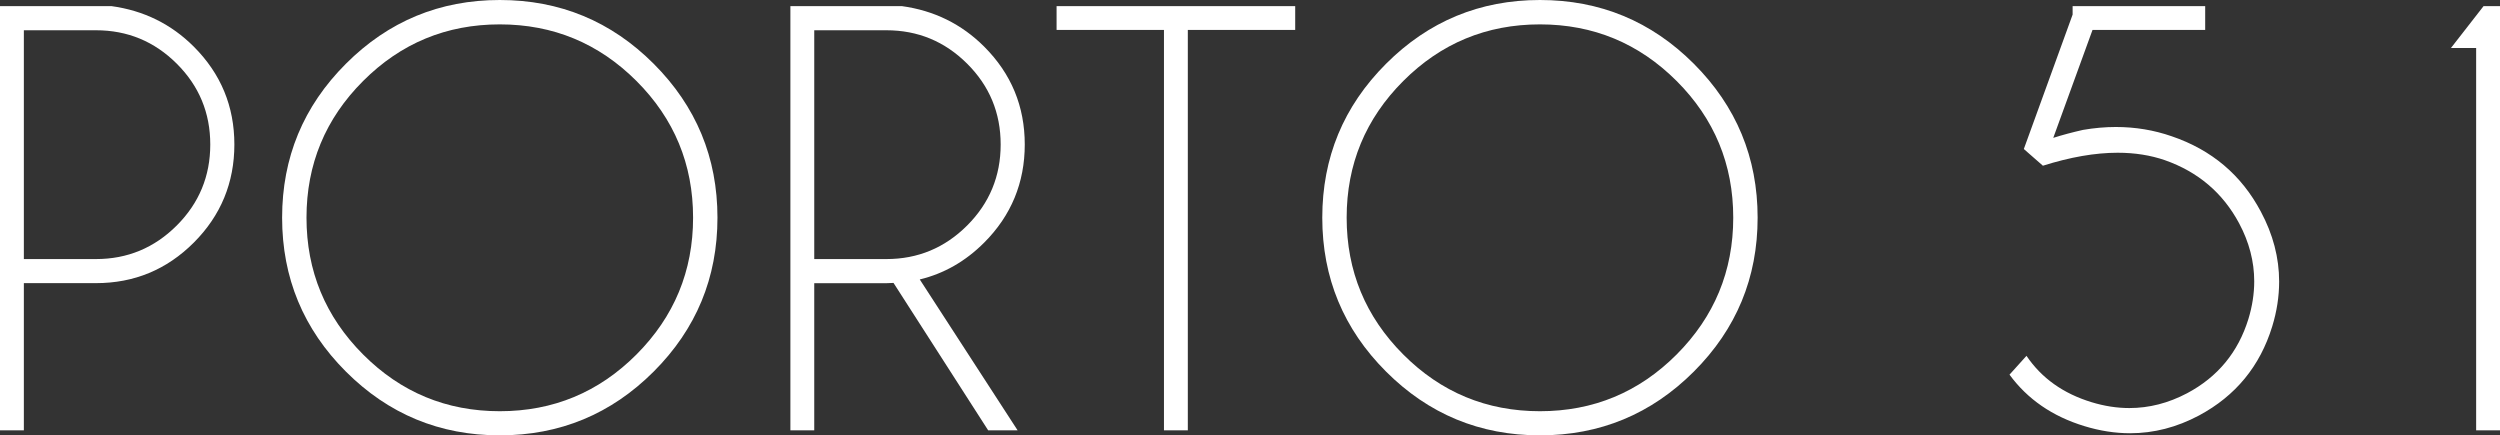
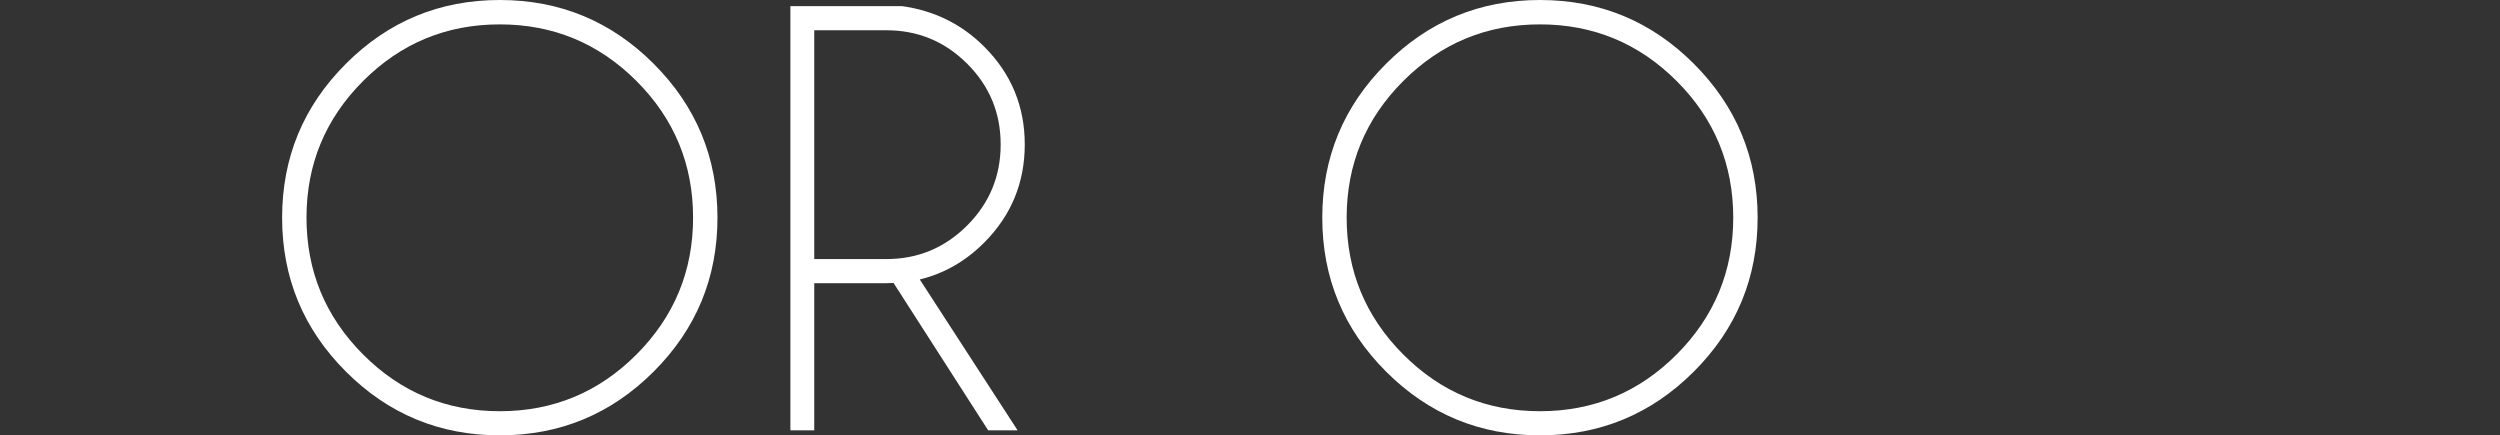
<svg xmlns="http://www.w3.org/2000/svg" id="Livello_2" viewBox="0 0 901.23 156.95">
  <rect x="0" y="0" width="901.23" height="156.95" fill="#333333" stroke="none" />
  <g id="Livello_1-2">
-     <path d="M8.6,102.08v53.05H0V2.2h40.14c11.66,1.59,21.57,6.47,29.73,14.62,9.75,9.75,14.62,21.51,14.62,35.27s-4.88,25.62-14.62,35.36c-9.75,9.75-21.51,14.62-35.27,14.62H8.6ZM8.6,10.9v82.49h26c11.34,0,21.04-4.03,29.11-12.09,8.06-8.06,12.09-17.79,12.09-29.2s-4.03-21.12-12.09-29.15c-8.06-8.03-17.76-12.04-29.11-12.04H8.6Z" style="fill:#fff;" />
    <path d="M235.65,22.99c15.32,15.33,22.99,33.82,22.99,55.48s-7.66,40.16-22.99,55.48c-15.32,15.32-33.82,22.99-55.48,22.99s-40.16-7.66-55.48-22.99c-15.32-15.32-22.99-33.82-22.99-55.48s7.66-40.16,22.99-55.48C140.01,7.66,158.5,0,180.17,0s40.16,7.66,55.48,22.99ZM180.17,8.79c-19.24,0-35.67,6.8-49.27,20.41-13.61,13.61-20.41,30.03-20.41,49.27s6.8,35.68,20.41,49.32c13.6,13.64,30.03,20.45,49.27,20.45s35.67-6.82,49.27-20.45c13.6-13.64,20.41-30.08,20.41-49.32s-6.8-35.67-20.41-49.27c-13.61-13.6-30.03-20.41-49.27-20.41Z" style="fill:#fff;" />
    <path d="M322.11,101.99c-.83.06-1.69.1-2.58.1h-26v53.05h-8.6V2.2h40.14c11.66,1.59,21.57,6.47,29.73,14.62,9.75,9.75,14.62,21.51,14.62,35.27s-4.88,25.62-14.62,35.36c-6.75,6.76-14.5,11.18-23.23,13.29l35.27,54.39h-10.61l-34.12-53.14ZM293.53,10.9v82.49h26c11.34,0,21.04-4.03,29.11-12.09,8.06-8.06,12.09-17.79,12.09-29.2s-4.03-21.12-12.09-29.15c-8.06-8.03-17.76-12.04-29.11-12.04h-26Z" style="fill:#fff;" />
-     <path d="M428.2,10.8v144.33h-8.6V10.8h-38.71V2.2h86.02v8.6h-38.71Z" style="fill:#fff;" />
    <path d="M610.62,22.99c15.32,15.33,22.99,33.82,22.99,55.48s-7.66,40.16-22.99,55.48c-15.32,15.32-33.82,22.99-55.48,22.99s-40.16-7.66-55.48-22.99c-15.32-15.32-22.99-33.82-22.99-55.48s7.66-40.16,22.99-55.48c15.32-15.32,33.82-22.99,55.48-22.99s40.16,7.66,55.48,22.99ZM555.14,8.79c-19.24,0-35.67,6.8-49.27,20.41-13.61,13.61-20.41,30.03-20.41,49.27s6.8,35.68,20.41,49.32c13.6,13.64,30.03,20.45,49.27,20.45s35.67-6.82,49.27-20.45c13.6-13.64,20.41-30.08,20.41-49.32s-6.8-35.67-20.41-49.27c-13.61-13.6-30.03-20.41-49.27-20.41Z" style="fill:#fff;" />
-     <path d="M740.18,49.7c3.19-1.02,6.75-1.97,10.7-2.87,4.08-.7,8.03-1.05,11.85-1.05,7.01,0,13.73,1.11,20.17,3.35,14.4,4.91,25.11,13.95,32.11,27.15,4.4,8.22,6.6,16.63,6.6,25.23,0,5.35-.83,10.74-2.49,16.15-4.4,14.34-13.19,25.04-26.38,32.11-8.03,4.27-16.31,6.41-24.85,6.41-5.42,0-10.93-.86-16.53-2.58-11.47-3.5-20.46-9.69-26.95-18.54l6.12-6.79c5.42,8.03,13.25,13.61,23.51,16.73,4.59,1.4,9.11,2.1,13.57,2.1,7.14,0,14.08-1.78,20.84-5.35,11.02-5.86,18.38-14.78,22.08-26.76,1.4-4.59,2.1-9.11,2.1-13.57,0-7.13-1.81-14.11-5.45-20.93-5.87-10.96-14.79-18.54-26.77-22.75-5.16-1.78-10.83-2.68-17.01-2.68-8.09,0-17.08,1.56-26.95,4.68l-6.88-6.02,17.59-48.46v-3.06h47.79v8.6h-40.62l-14.15,38.9Z" style="fill:#fff;" />
-     <path d="M901.23,2.2v152.93h-8.6V17.3h-9.08l11.76-15.1h5.92Z" style="fill:#fff;" />
  </g>
</svg>